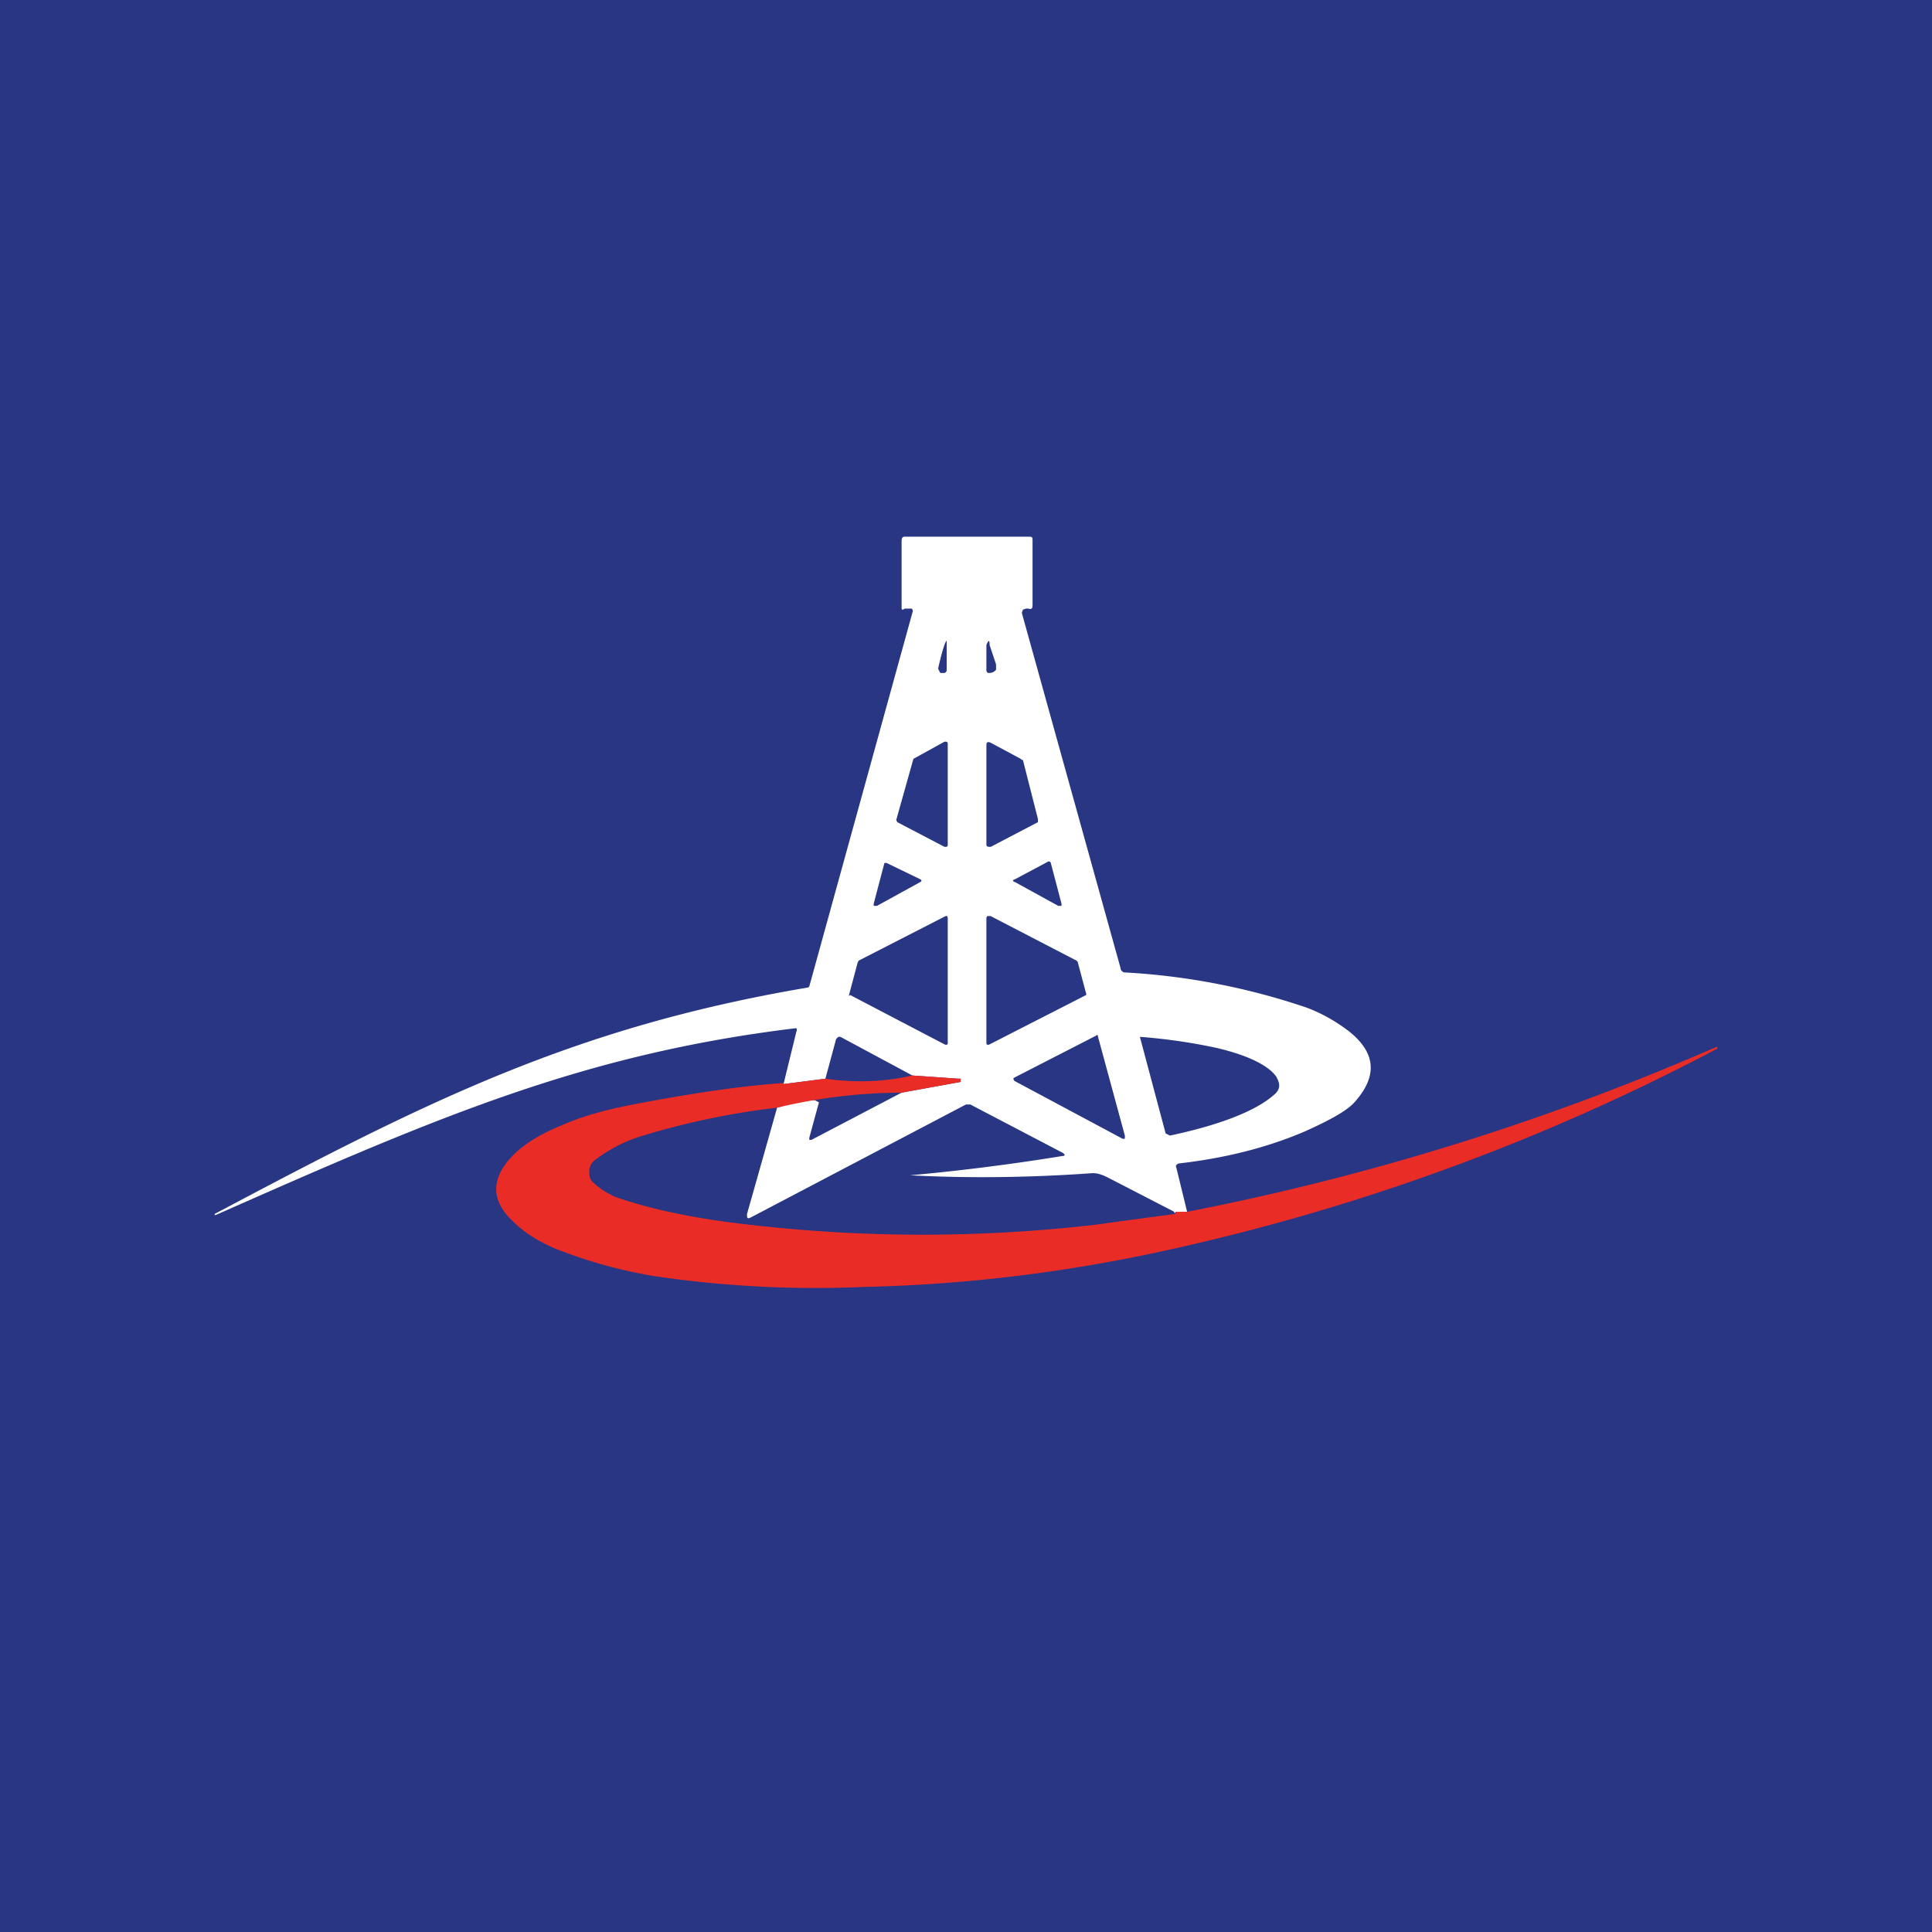
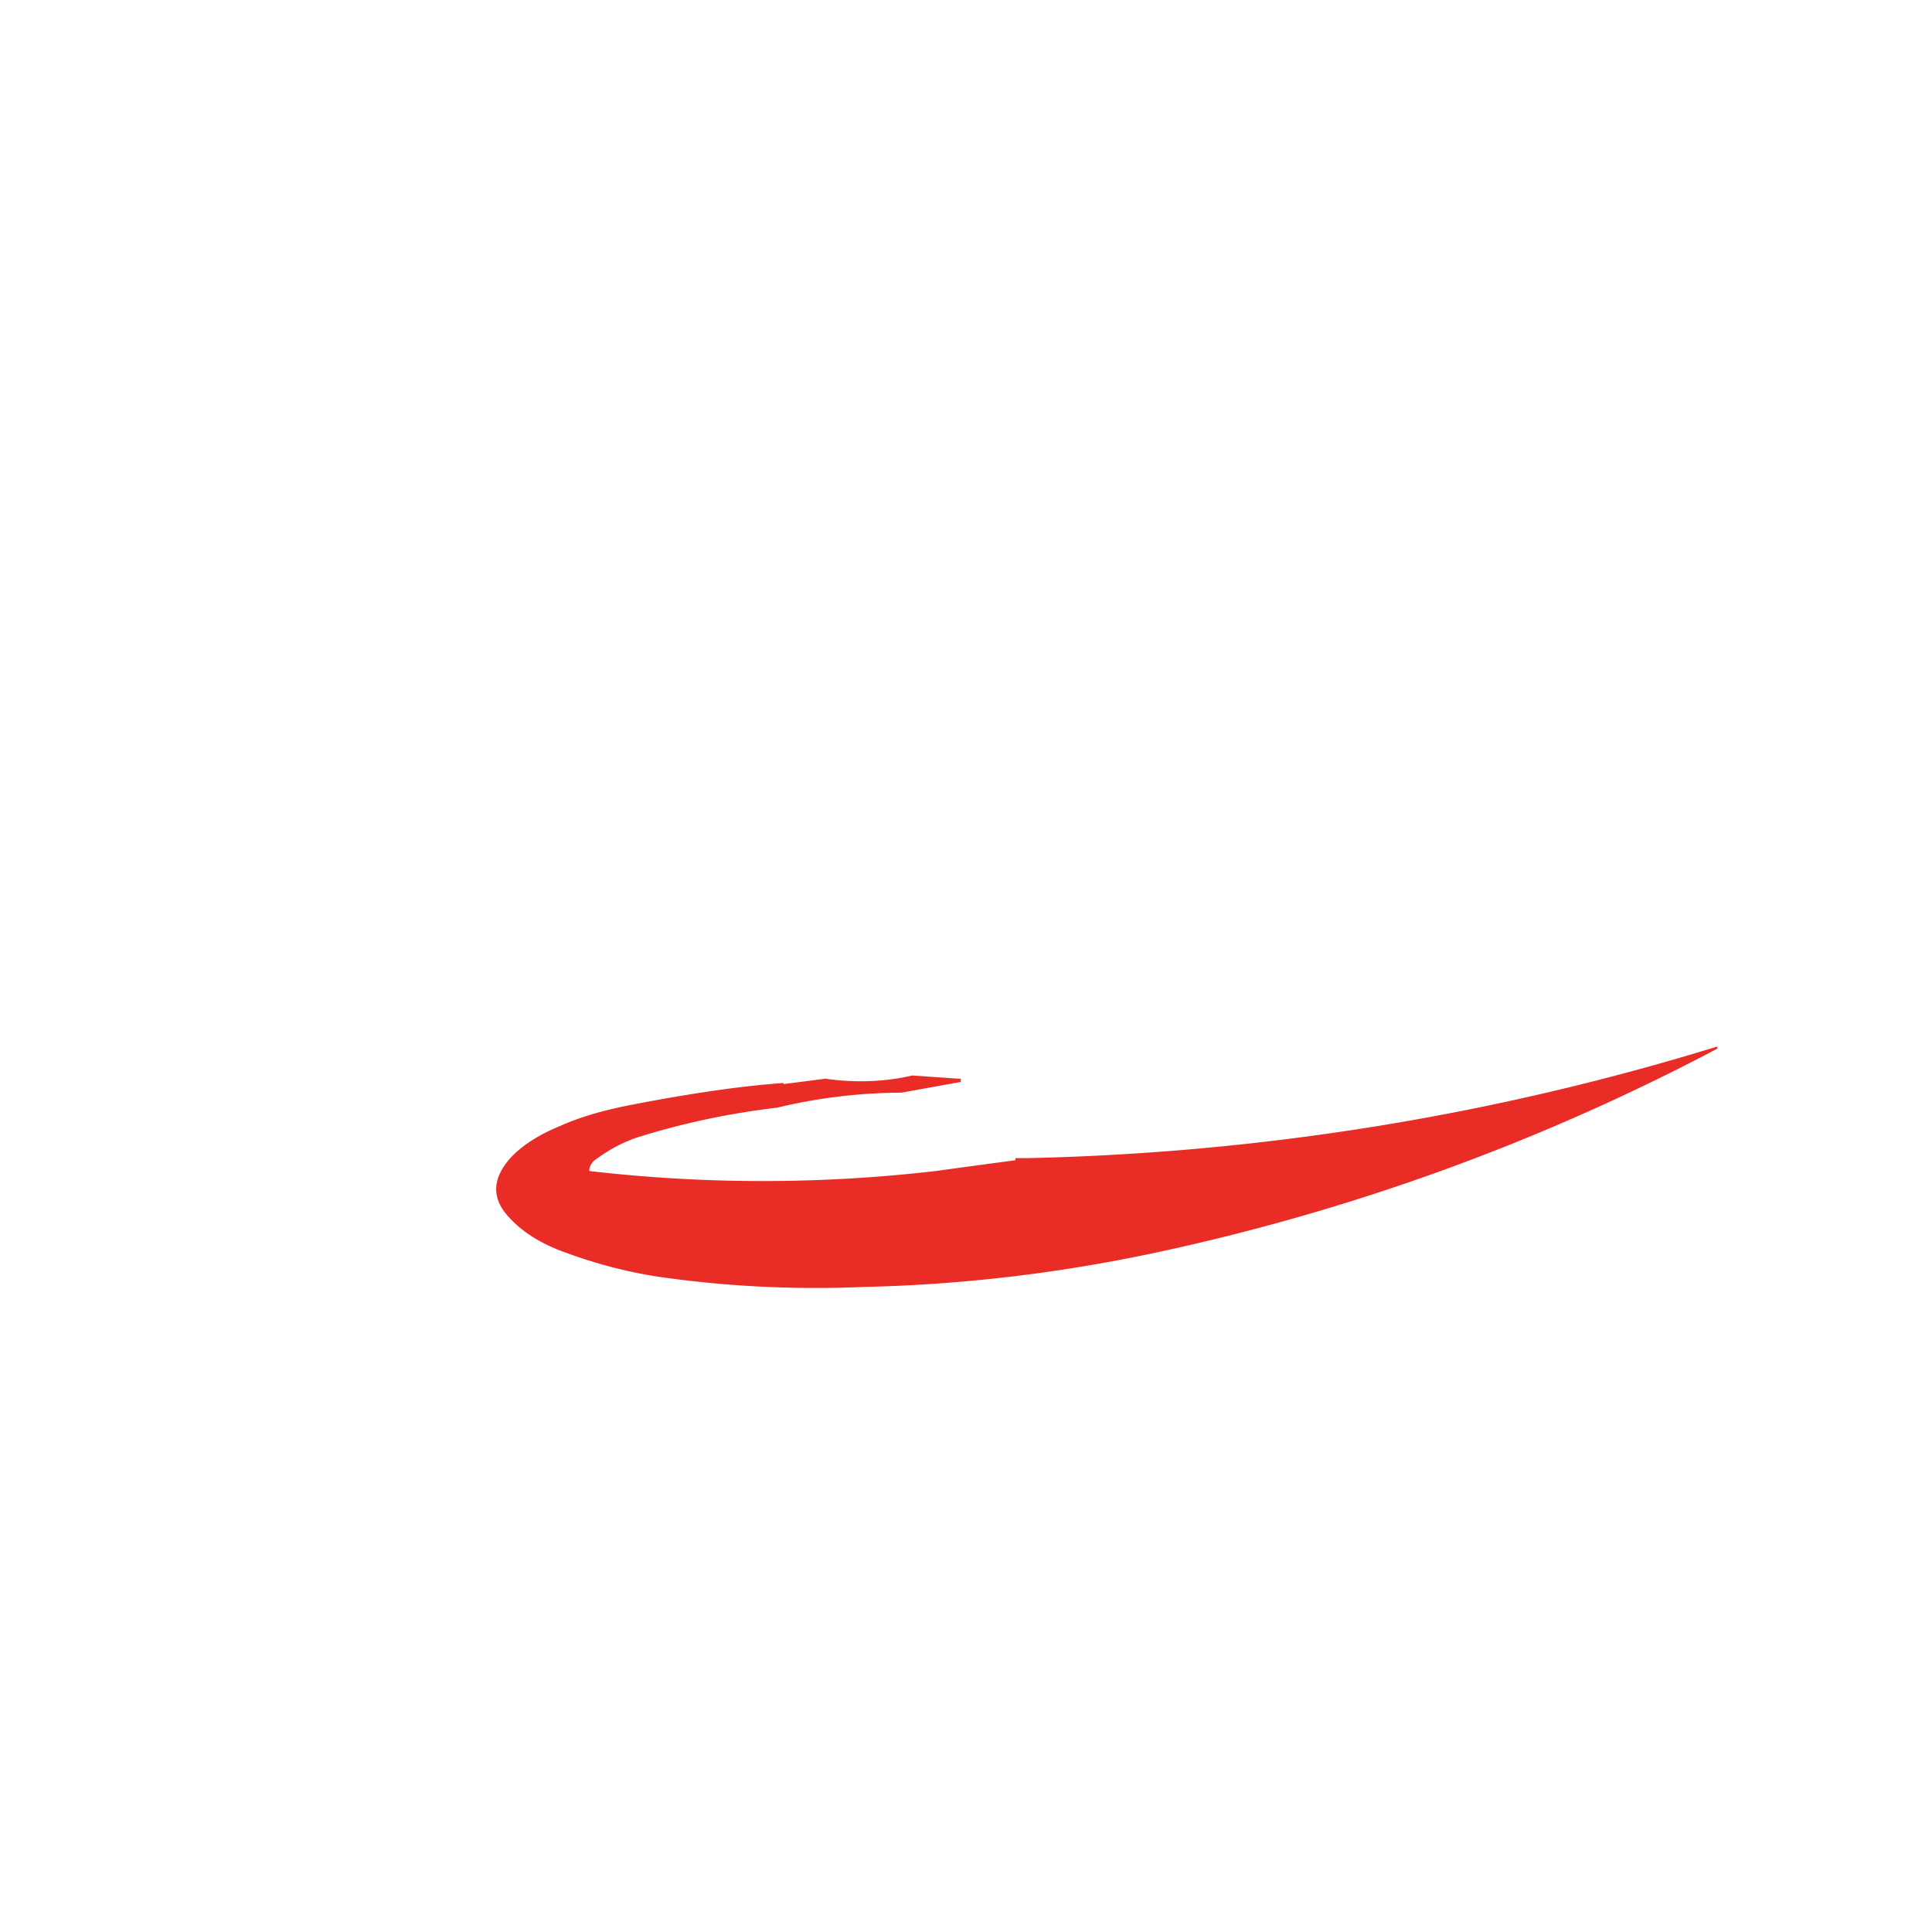
<svg xmlns="http://www.w3.org/2000/svg" width="18" height="18" viewBox="0 0 18 18">
-   <path fill="#283683" d="M0 0h18v18H0z" />
-   <path fill-rule="evenodd" d="m10.94 11.3.12-.01-.1-.41c-.01-.02 0-.03.02-.04.44-.05.83-.15 1.18-.3.22-.1.37-.18.45-.26.23-.25.21-.47-.04-.67-.13-.1-.26-.17-.39-.22a6.33 6.33 0 0 0-1.7-.33c-.02 0-.04-.02-.04-.04l-.92-3.31.01-.03.03-.01h.02c.03.01.04 0 .04-.03v-.6c0-.03 0-.04-.03-.04H8.43c-.02 0-.03.01-.03.04v.61c0 .03 0 .04.03.02h.06c.01 0 .02.02.01.04l-.96 3.48-.01.01c-2.19.37-3.57 1.07-5.53 2.11v.01h.01c2.08-.92 3.43-1.5 5.4-1.74.01 0 .02 0 .01.03l-.12.49.39-.05.1-.37.02-.02h.02l.67.36.43.03h.02v.03l-.55.1-.84.44h-.02v-.02l.09-.33-.04-.02c-.1 0-.21.03-.35.07l-.28.99c0 .04 0 .05.04.03l2-1.05h.04l.86.45c.03.02.02.03 0 .03a20.29 20.29 0 0 1-1.42.18c.57.03 1.14.02 1.7-.02.04 0 .08.01.14.04l.62.32ZM8.78 6.27h-.02l-.02-.04c.04-.18.07-.26.08-.26v.27c0 .01 0 .02-.02.03h-.02Zm.41-.02v-.24c.02-.05.03-.05.03 0l.06.18v.05a.08.08 0 0 1-.06.03c-.02 0-.02 0-.03-.02Zm-.36 1.62v-.94c0-.02-.01-.02-.03-.02l-.29.16-.16.57.01.02.44.23c.02 0 .03 0 .03-.02Zm.7-.79.14.55v.03l-.44.23c-.02 0-.04 0-.04-.02v-.93c0-.03.02-.03.04-.02l.28.15.01.01Zm.23.95-.3.16c-.03.01-.03.02 0 .03l.4.22h.03v-.02l-.1-.38c0-.01-.02-.02-.03-.01Zm-1.62.39.1-.38h.02l.31.15c.02.01.02.02 0 .03l-.4.22h-.03v-.02Zm-.22.85.88.46c.02.01.03 0 .03-.01V8.56c0-.03-.01-.03-.03-.02l-.8.41-.01.02-.08.3v.01Zm1.3-.74.81.42.01.01.08.3v.01l-.9.46c-.02.01-.03 0-.03-.01V8.56c0-.03.02-.03.03-.02Zm2.1 1.23a5.28 5.28 0 0 0-.7-.1l.24.9.04.02c.47-.1.8-.23.97-.38.06-.05.06-.1.02-.17-.07-.1-.26-.2-.57-.27Zm-1.11-.11-.76.39-.01.01.01.02 1.01.54h.02v-.03l-.25-.92c0-.02-.01-.02-.02-.01Z" fill="#fff" />
-   <path d="m7.3 10.1.39-.05c.28.04.55.03.81-.03l.43.03h.02v.03l-.55.1a5.03 5.03 0 0 0-1.16.14c-.43.05-.86.14-1.28.27-.16.05-.3.13-.42.22a.13.13 0 0 0-.05.1c0 .04 0 .07.03.1.05.05.12.1.21.14.28.1.7.2 1.25.26a13.99 13.99 0 0 0 3.23 0 115.39 115.39 0 0 1 .74-.1v-.02h.11A23.55 23.55 0 0 0 16 9.75v.02a20.3 20.3 0 0 1-5.23 1.9c-.89.19-1.8.3-2.72.32-.69.03-1.34-.01-1.95-.1a4.46 4.46 0 0 1-.83-.22c-.2-.07-.37-.17-.49-.29-.17-.16-.2-.32-.1-.49.09-.15.27-.29.54-.4.2-.09.42-.15.68-.2.52-.1.98-.17 1.4-.2Z" fill="#EA2C26" />
+   <path d="m7.3 10.1.39-.05c.28.04.55.03.81-.03l.43.03h.02v.03l-.55.1a5.03 5.03 0 0 0-1.16.14c-.43.05-.86.14-1.28.27-.16.05-.3.13-.42.22a.13.13 0 0 0-.05.1a13.99 13.99 0 0 0 3.23 0 115.39 115.39 0 0 1 .74-.1v-.02h.11A23.55 23.55 0 0 0 16 9.75v.02a20.3 20.3 0 0 1-5.23 1.9c-.89.19-1.8.3-2.72.32-.69.03-1.34-.01-1.95-.1a4.46 4.46 0 0 1-.83-.22c-.2-.07-.37-.17-.49-.29-.17-.16-.2-.32-.1-.49.09-.15.27-.29.54-.4.2-.09.42-.15.68-.2.52-.1.98-.17 1.4-.2Z" fill="#EA2C26" />
</svg>